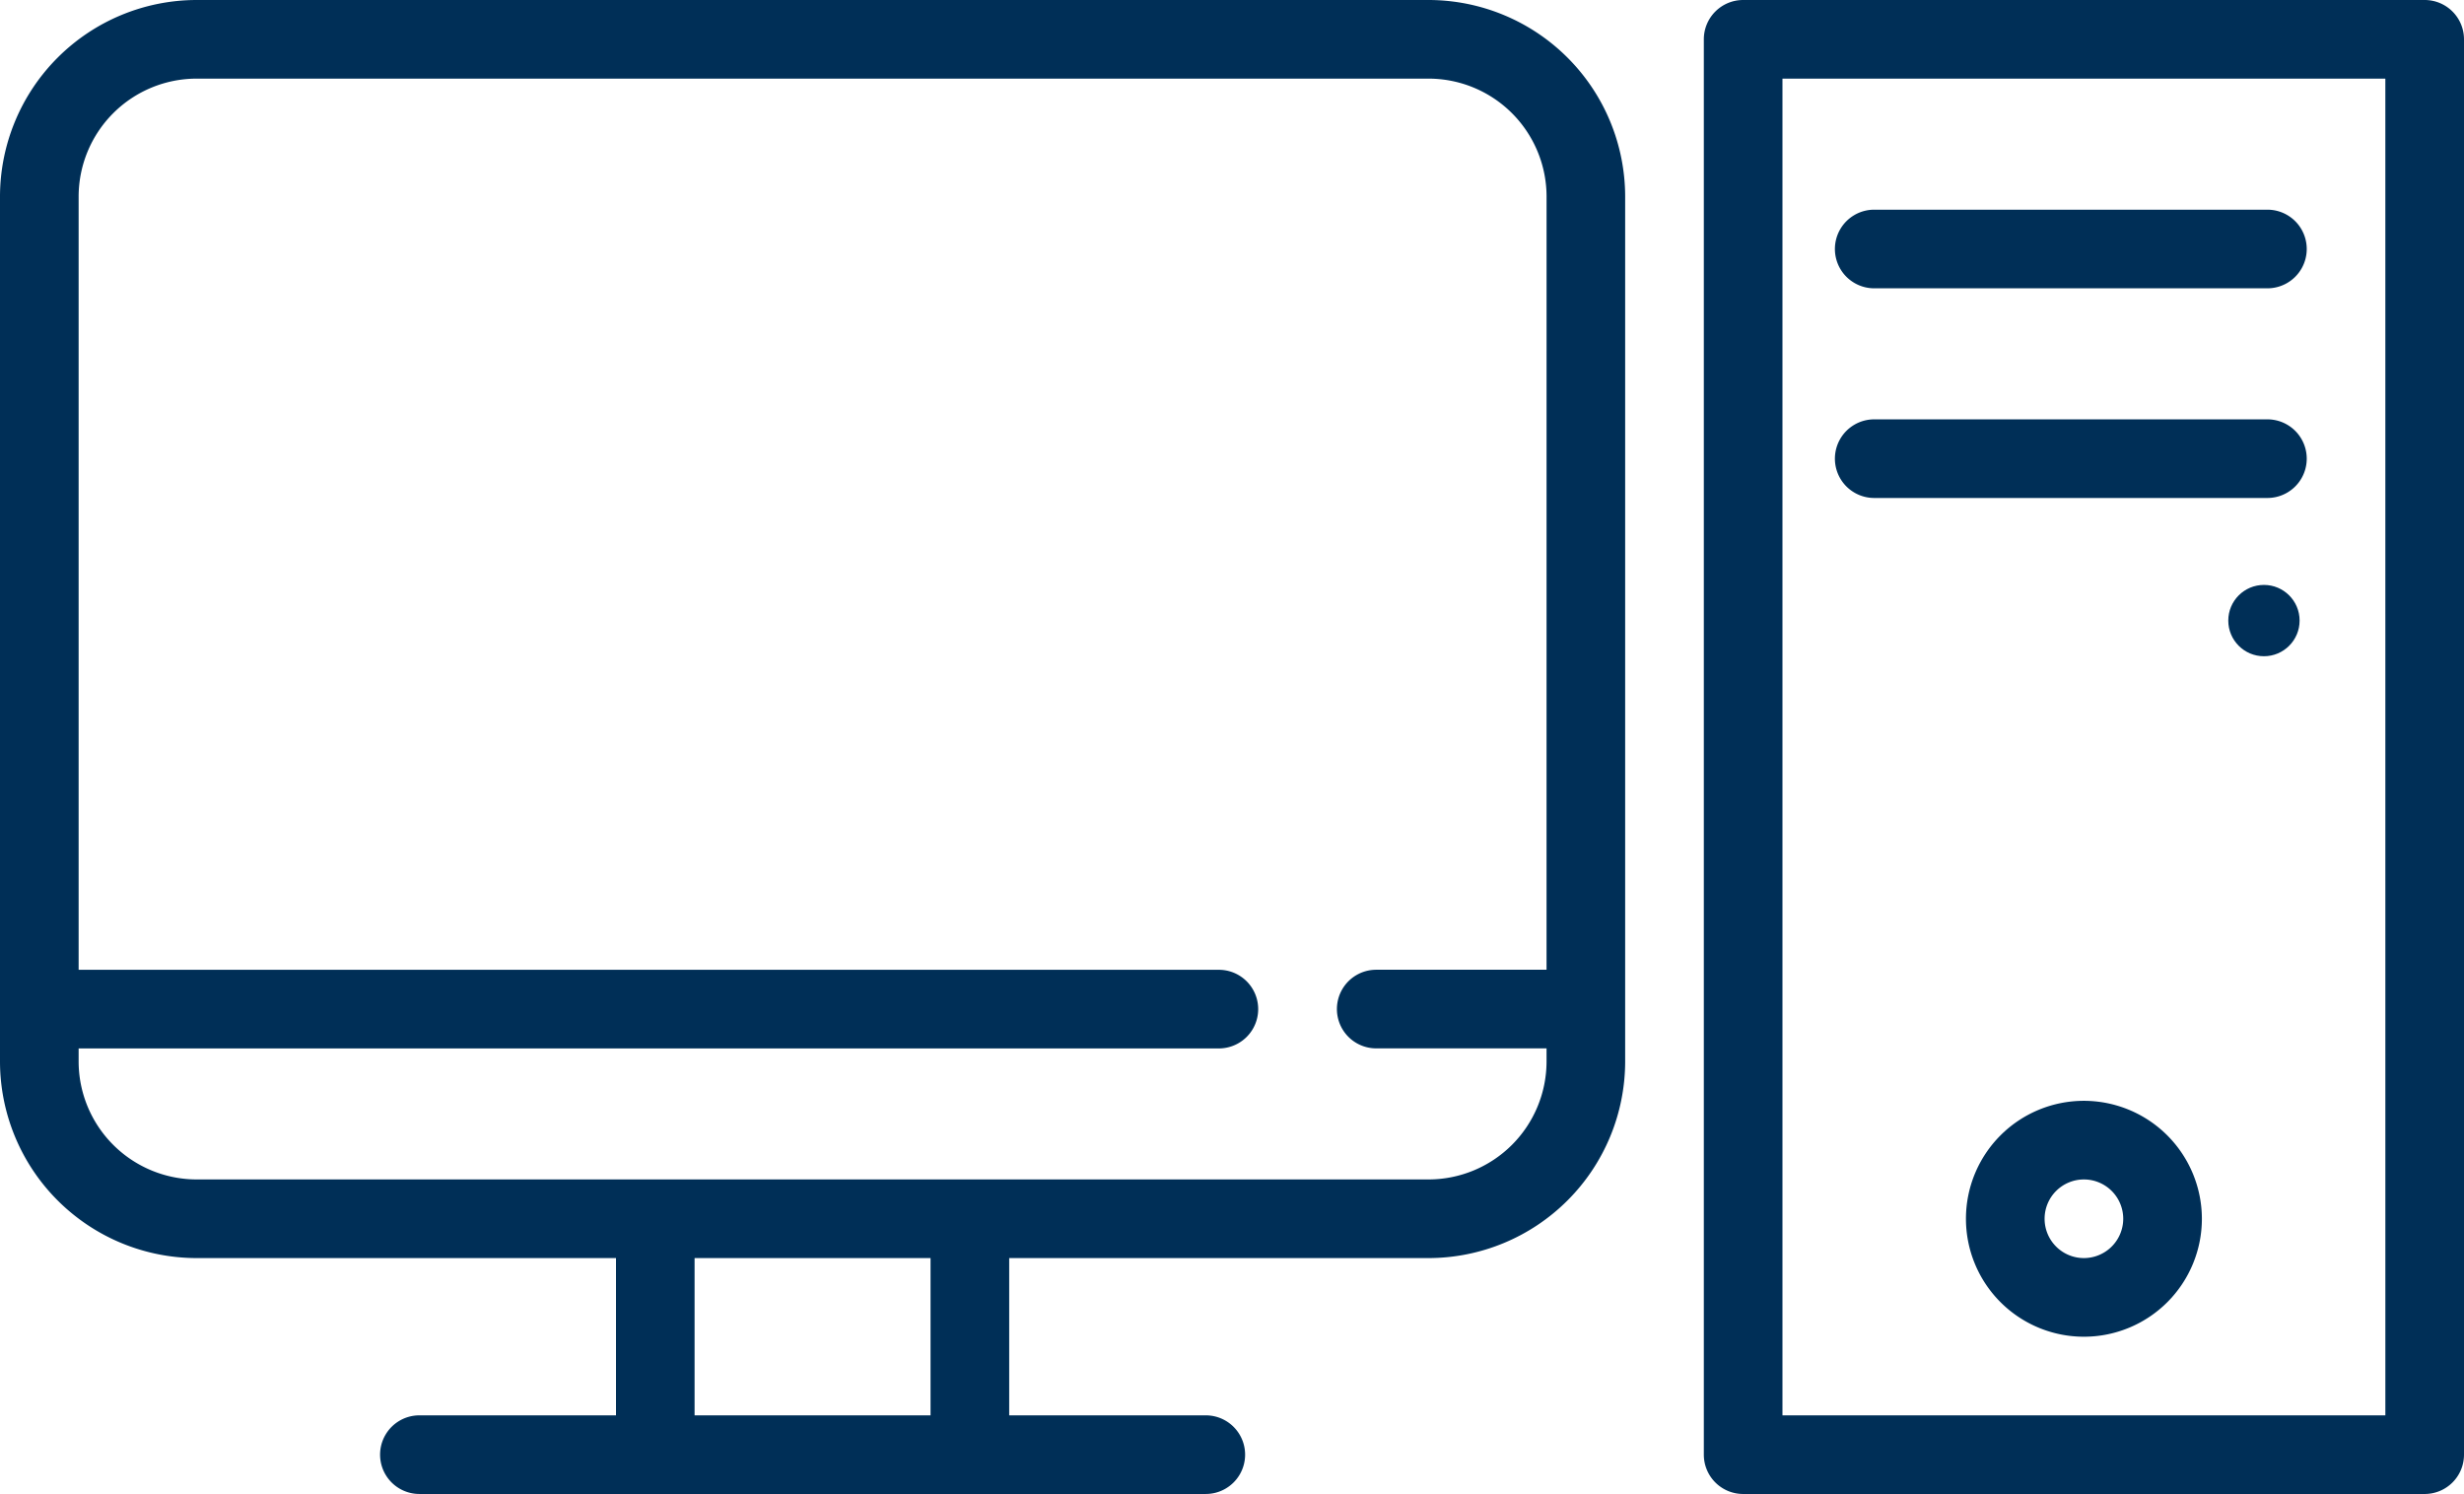
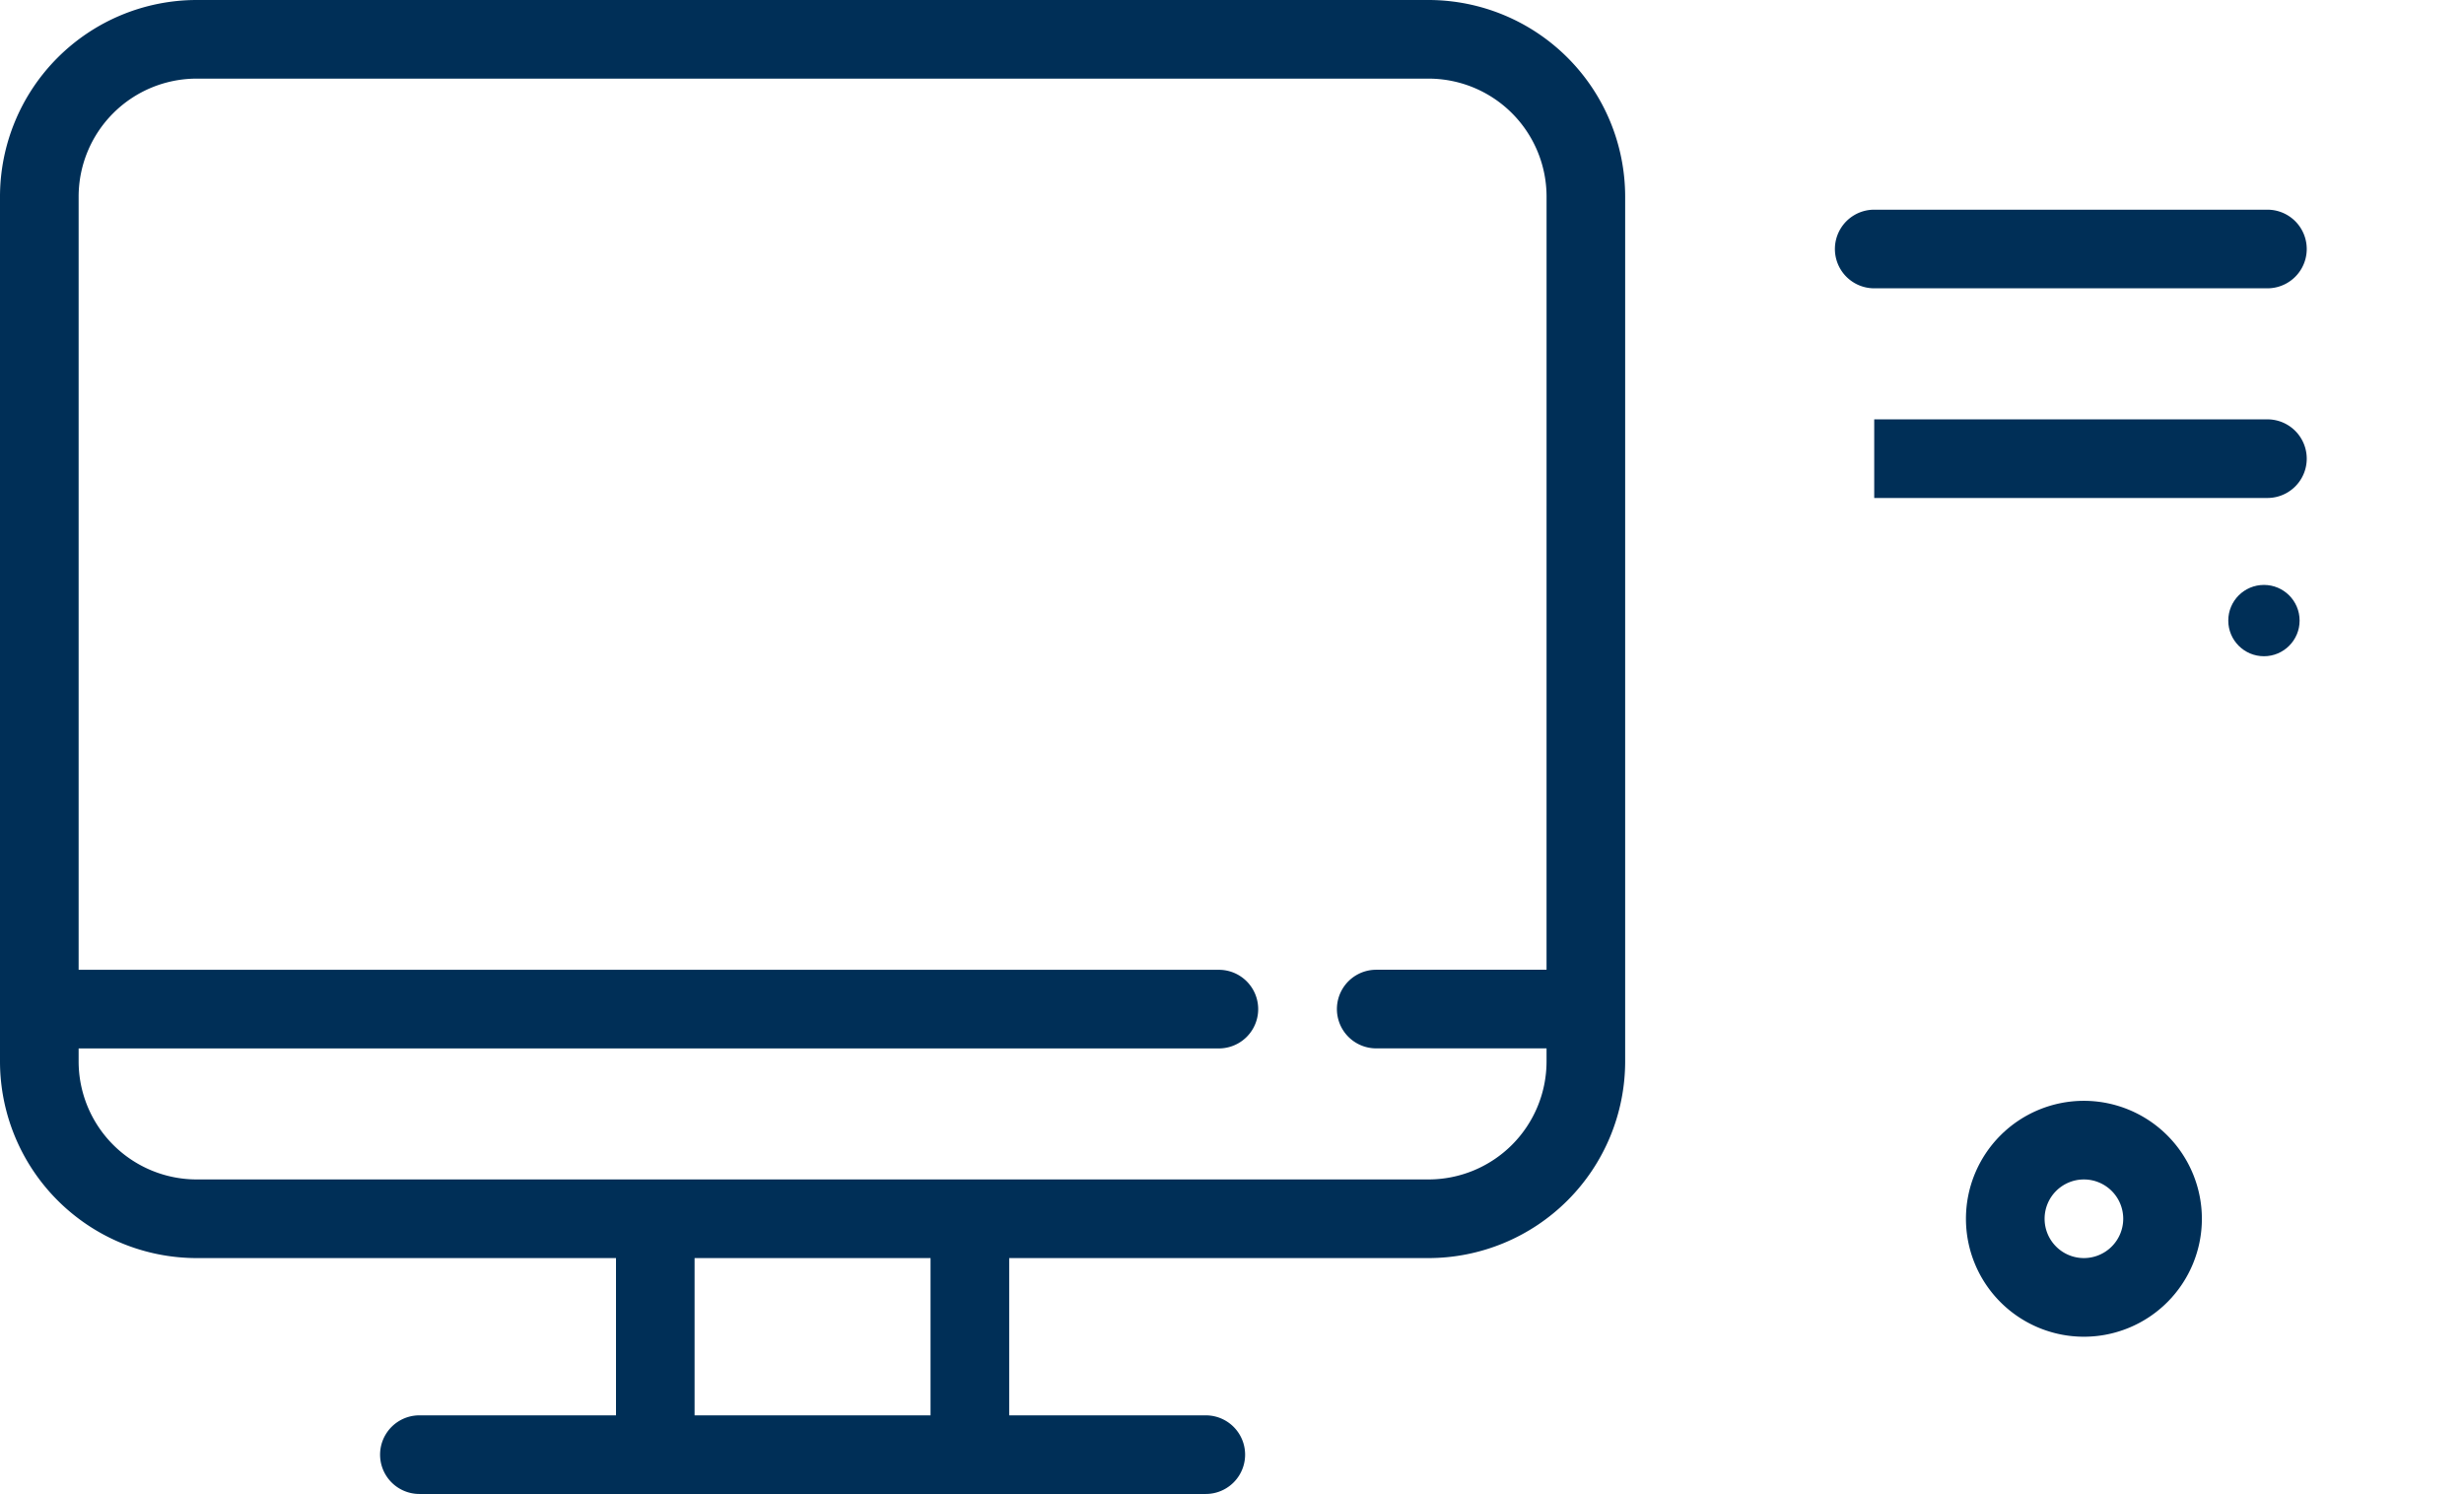
<svg xmlns="http://www.w3.org/2000/svg" width="138.88" height="84.215" viewBox="0 0 138.88 84.215">
  <g id="الحاسوب" transform="translate(0 -92.5)">
    <g id="Group_21790" data-name="Group 21790" transform="translate(0 92.5)">
      <g id="Group_21789" data-name="Group 21789" transform="translate(0 0)">
        <path id="Path_35355" data-name="Path 35355" d="M381.648,302.5a6.649,6.649,0,1,0,6.649,6.649A6.656,6.656,0,0,0,381.648,302.5Zm0,8.865a2.216,2.216,0,1,1,2.216-2.216A2.219,2.219,0,0,1,381.648,311.365Z" transform="translate(-264.191 -240.447)" fill="#002f57" />
        <circle id="Ellipse_672" data-name="Ellipse 672" cx="2.01" cy="2.01" r="2.01" transform="translate(125.594 32.972)" fill="#002f57" />
-         <path id="Path_35356" data-name="Path 35356" d="M365.63,92.5H327.216A2.216,2.216,0,0,0,325,94.716V174.5a2.216,2.216,0,0,0,2.216,2.216H365.63a2.216,2.216,0,0,0,2.216-2.216V94.716A2.216,2.216,0,0,0,365.63,92.5Zm-2.216,79.782H329.432V96.932h33.981Z" transform="translate(-228.966 -92.5)" fill="#002f57" />
        <path id="Path_35357" data-name="Path 35357" d="M352.216,136.932h22.162a2.216,2.216,0,0,0,0-4.432H352.216a2.216,2.216,0,0,0,0,4.432Z" transform="translate(-246.578 -120.68)" fill="#002f57" />
-         <path id="Path_35358" data-name="Path 35358" d="M352.216,176.932h22.162a2.216,2.216,0,0,0,0-4.432H352.216a2.216,2.216,0,0,0,0,4.432Z" transform="translate(-246.578 -148.861)" fill="#002f57" />
+         <path id="Path_35358" data-name="Path 35358" d="M352.216,176.932h22.162a2.216,2.216,0,0,0,0-4.432H352.216Z" transform="translate(-246.578 -148.861)" fill="#002f57" />
        <path id="Path_35359" data-name="Path 35359" d="M80.521,92.5H11.081A11.093,11.093,0,0,0,0,103.581v48.756a11.093,11.093,0,0,0,11.081,11.081H34.72v8.865H23.639a2.216,2.216,0,0,0,0,4.432H67.963a2.216,2.216,0,1,0,0-4.432H56.882v-8.865H80.521A11.093,11.093,0,0,0,91.6,152.337V103.581A11.093,11.093,0,0,0,80.521,92.5ZM52.449,172.282h-13.3v-8.865h13.3Zm34.72-25.117h-9.6a2.216,2.216,0,1,0,0,4.432h9.6v.739a6.656,6.656,0,0,1-6.649,6.649H11.081a6.656,6.656,0,0,1-6.649-6.649V151.6H68.7a2.216,2.216,0,0,0,0-4.432H4.432V103.581a6.656,6.656,0,0,1,6.649-6.649h69.44a6.656,6.656,0,0,1,6.649,6.649Z" transform="translate(0 -92.5)" fill="#002f57" />
      </g>
    </g>
  </g>
</svg>